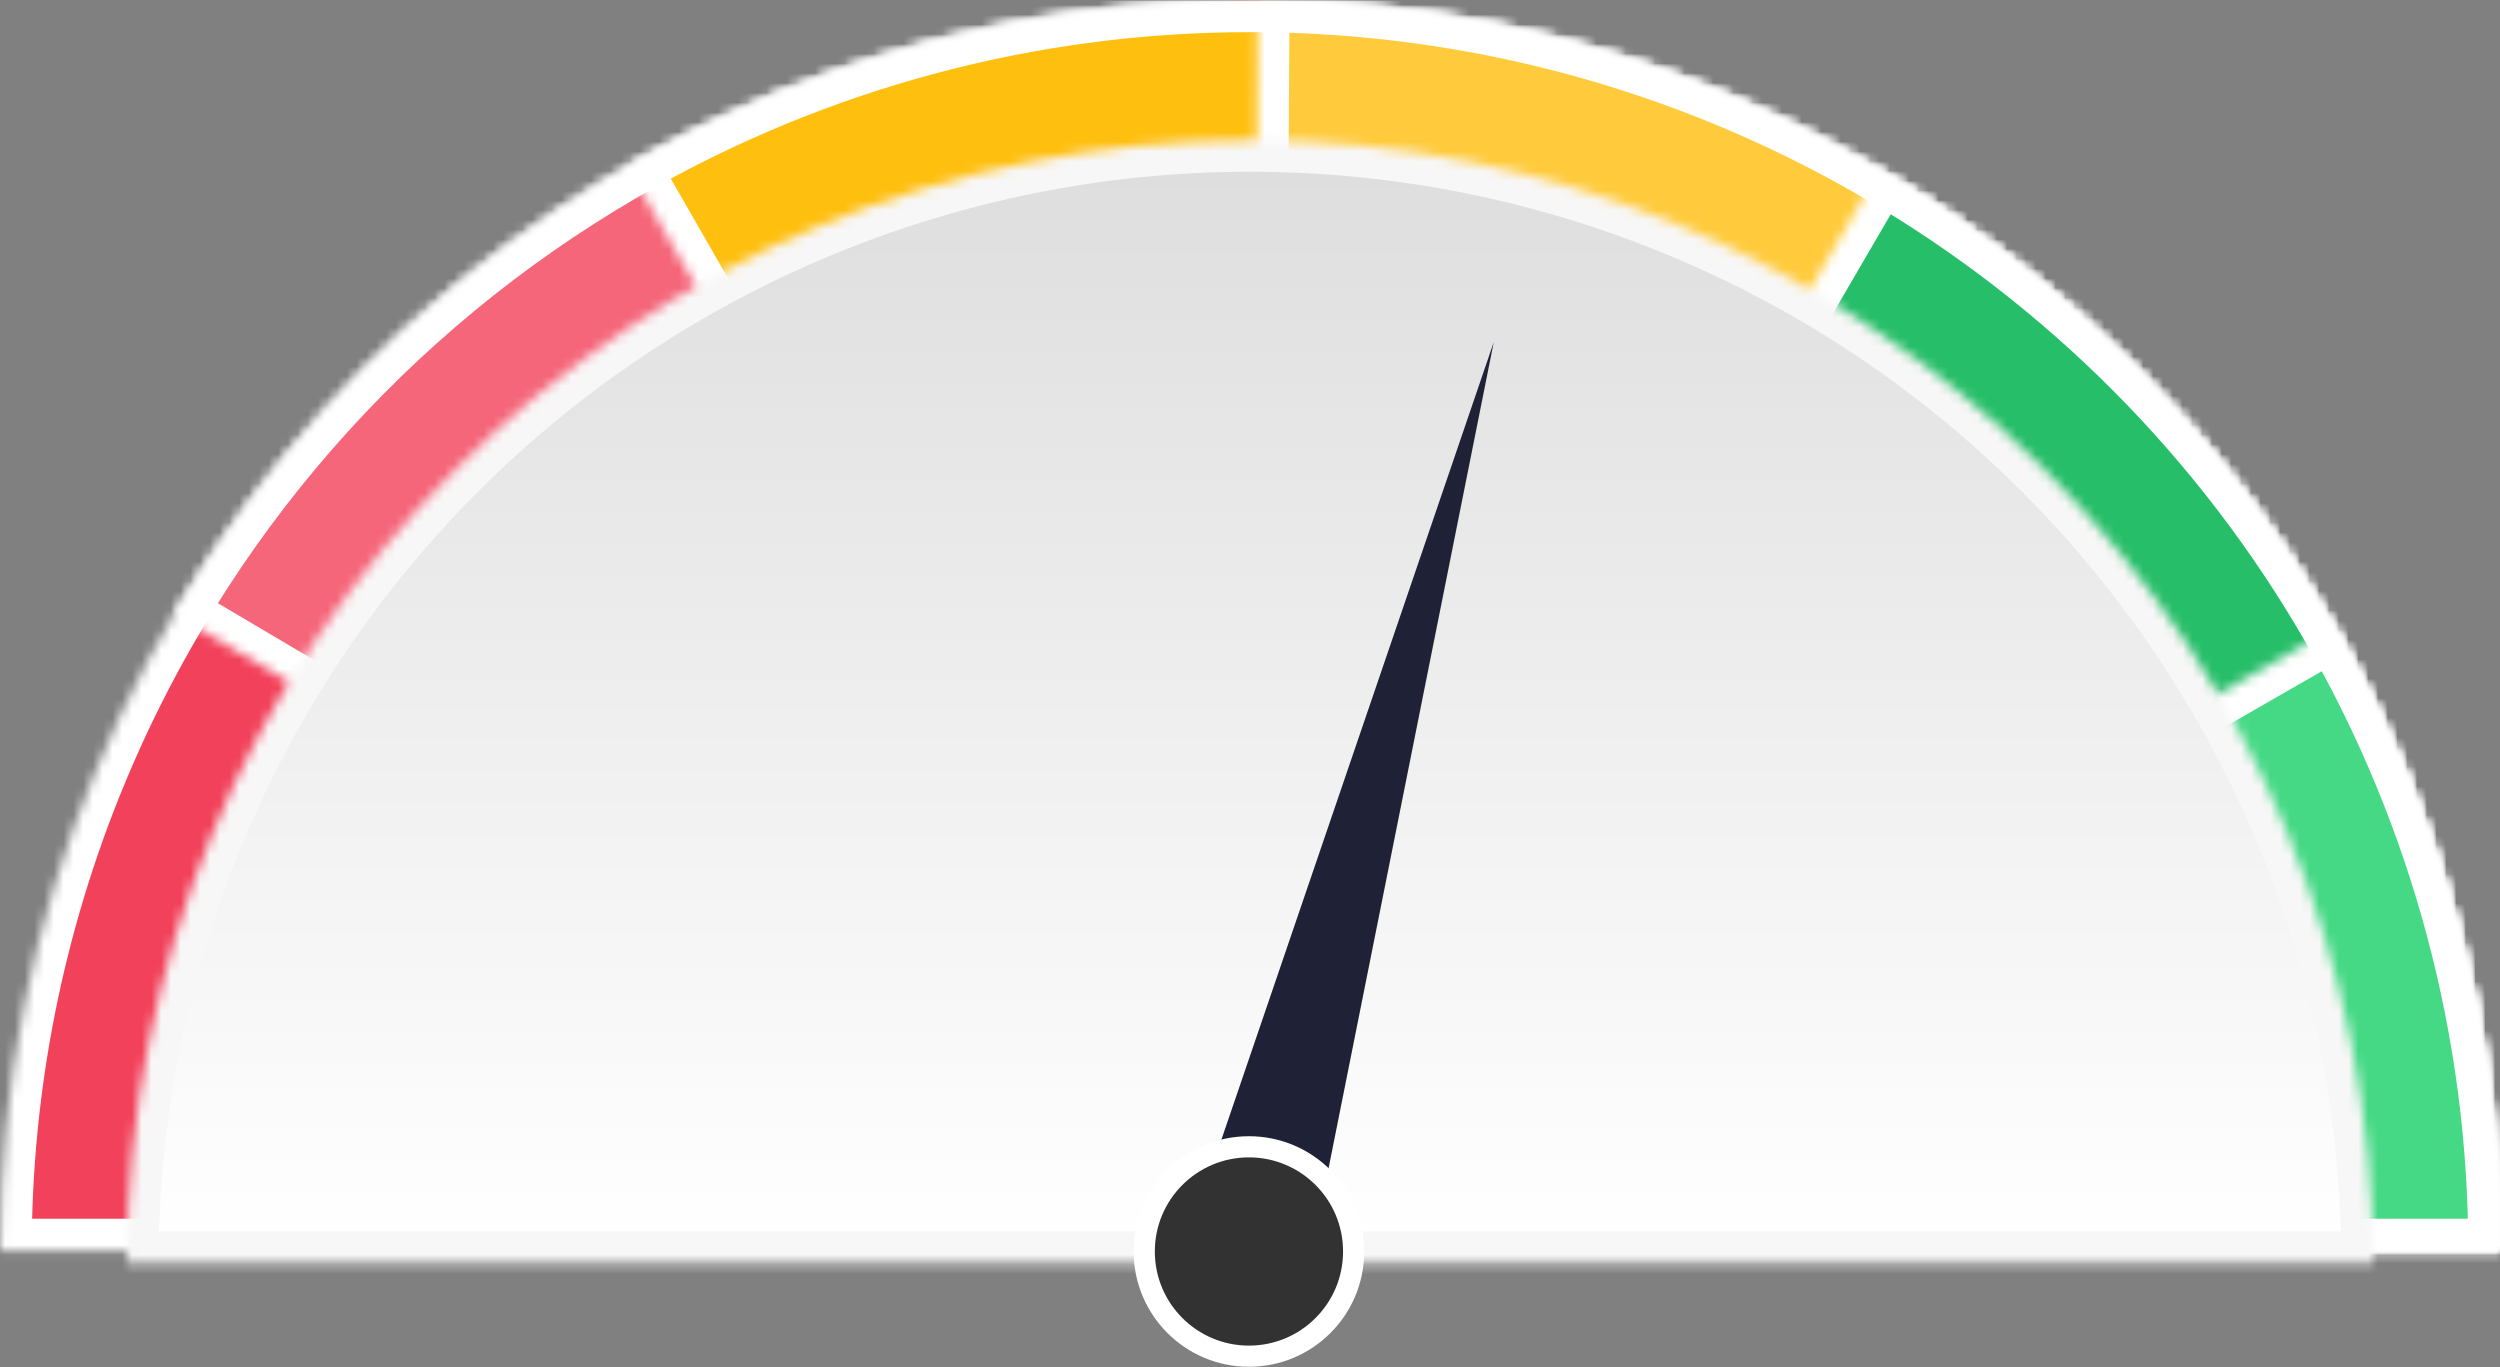
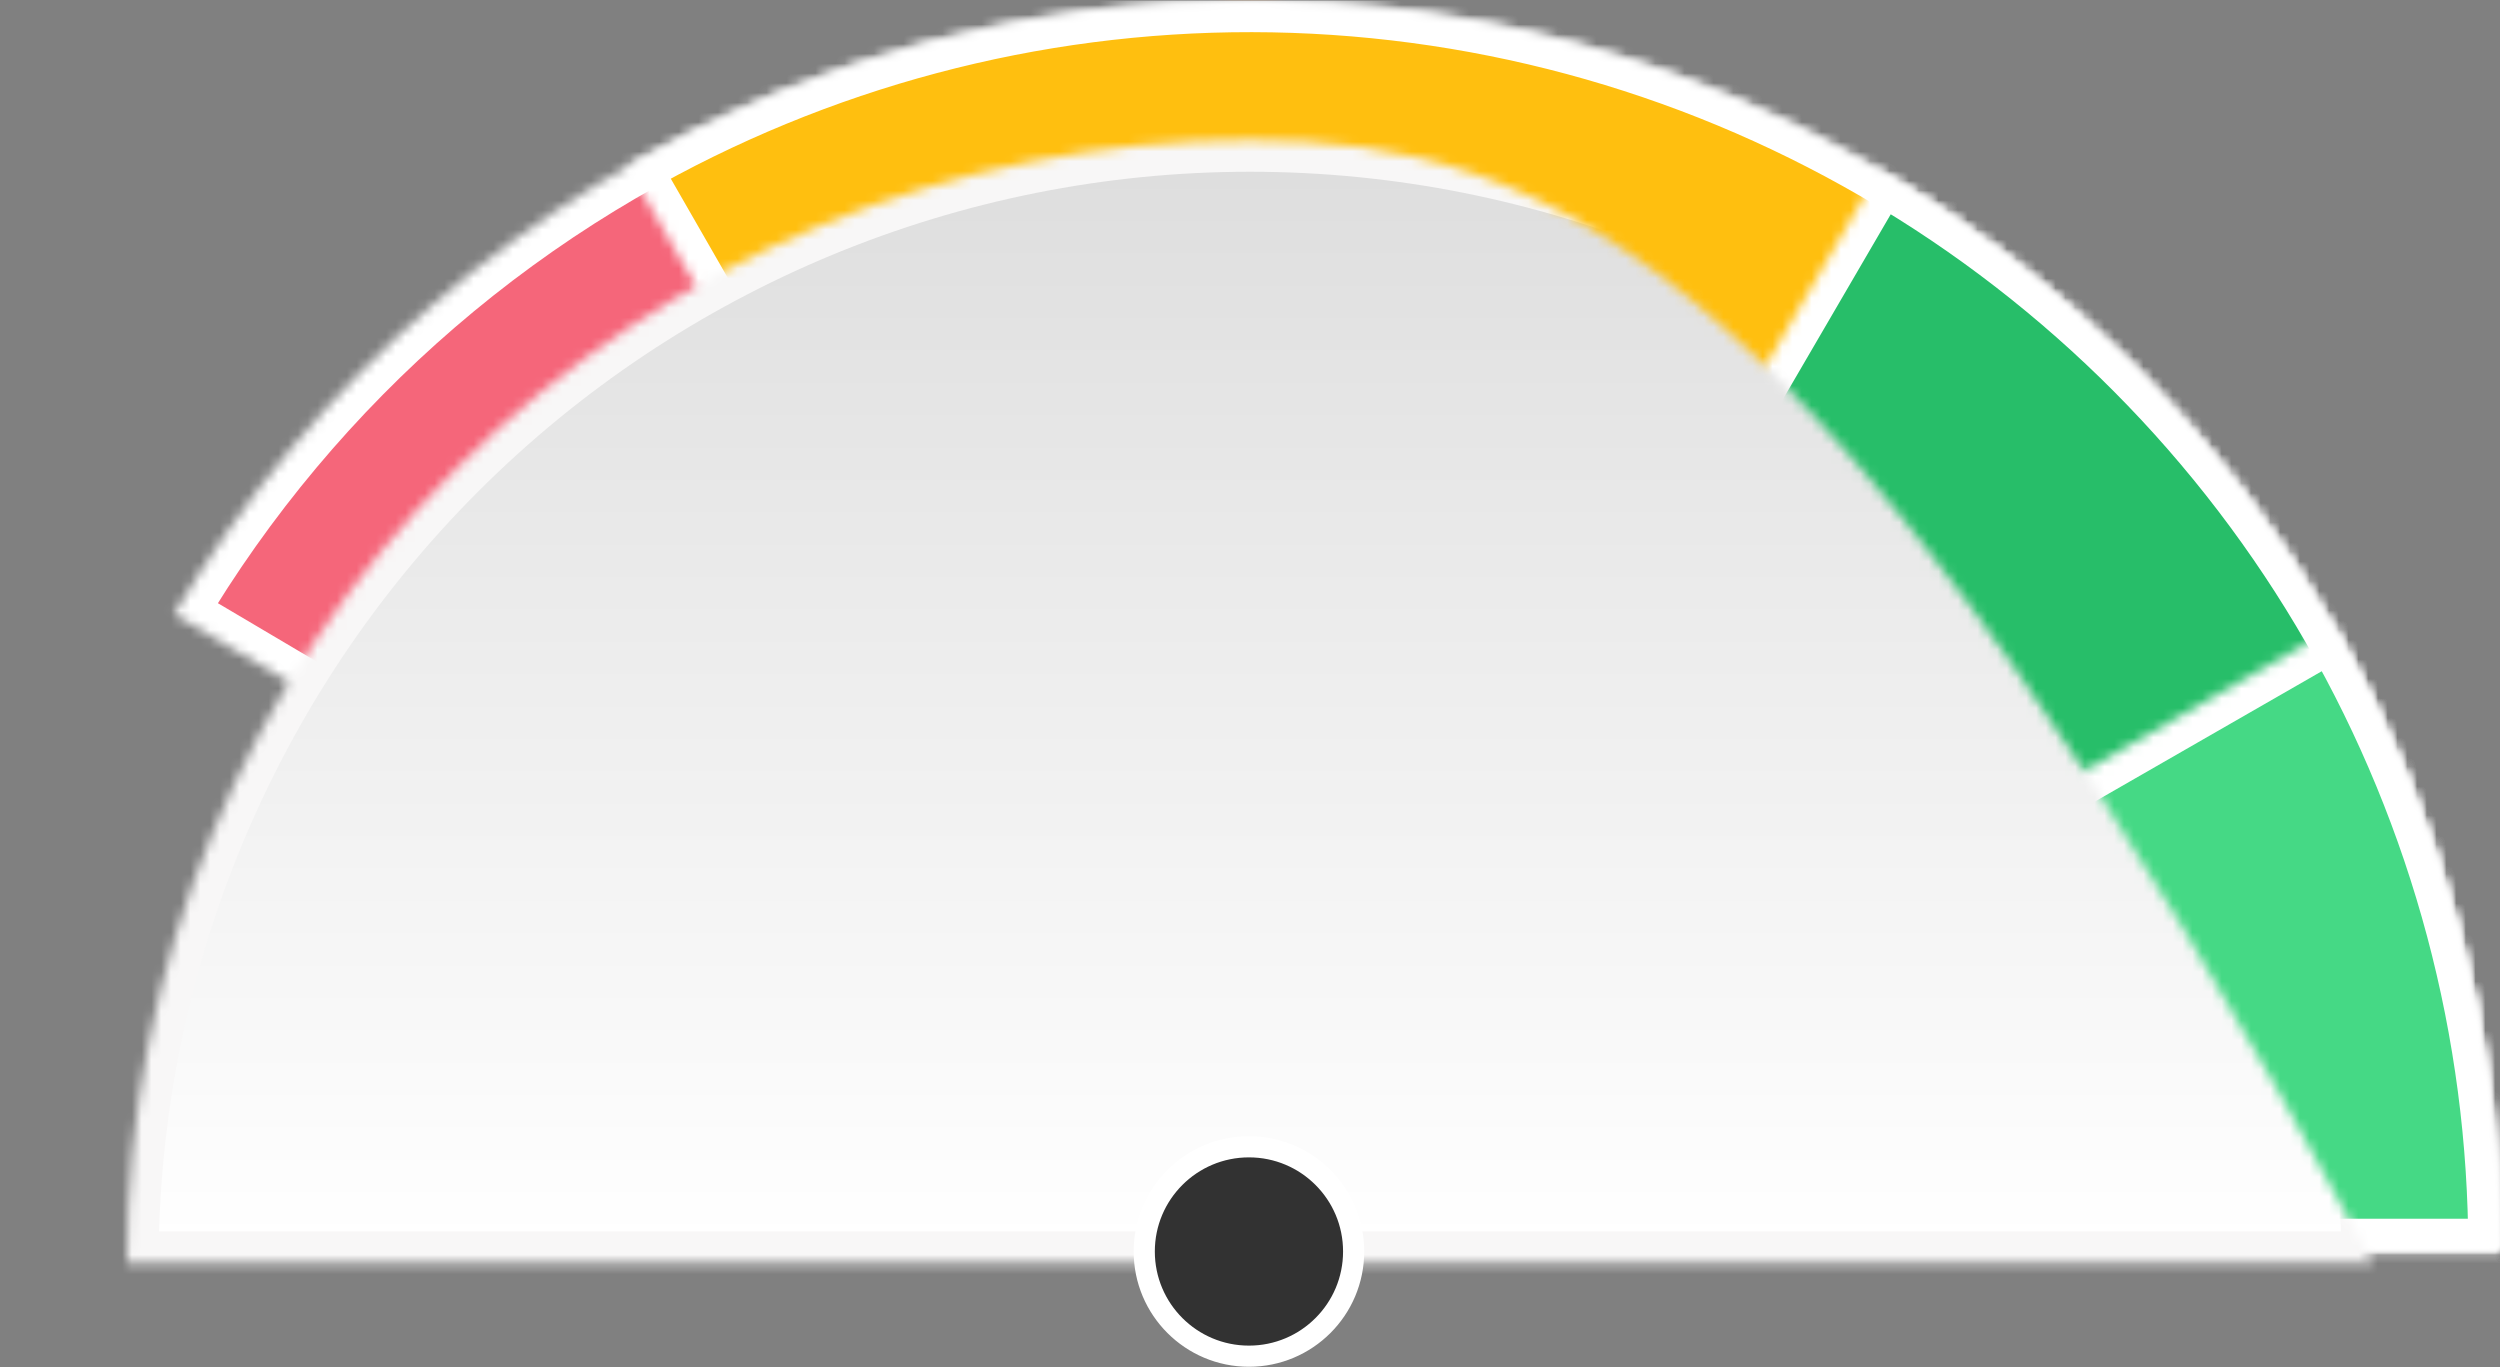
<svg xmlns="http://www.w3.org/2000/svg" width="256" height="140" viewBox="0 0 256 140" fill="none">
  <rect x="0" y="0" width="256" height="140" fill="#808080" stroke="none" />
  <g clip-path="url(#clip0_6087_708)">
    <mask id="path-1-inside-1_6087_708" fill="white">
-       <path d="M256 128.044C256 111.235 252.689 94.59 246.257 79.061C239.824 63.531 230.396 49.42 218.51 37.534C206.624 25.648 192.513 16.22 176.983 9.787C161.454 3.355 144.809 0.044 128 0.044C111.191 0.044 94.546 3.355 79.016 9.787C63.487 16.22 49.376 25.648 37.49 37.534C25.604 49.42 16.176 63.531 9.743 79.061C3.311 94.59 -1.46951e-06 111.235 0 128.044L128 128.044H256Z" />
-     </mask>
-     <path d="M256 128.044C256 111.235 252.689 94.59 246.257 79.061C239.824 63.531 230.396 49.42 218.51 37.534C206.624 25.648 192.513 16.22 176.983 9.787C161.454 3.355 144.809 0.044 128 0.044C111.191 0.044 94.546 3.355 79.016 9.787C63.487 16.22 49.376 25.648 37.49 37.534C25.604 49.42 16.176 63.531 9.743 79.061C3.311 94.59 -1.46951e-06 111.235 0 128.044L128 128.044H256Z" fill="#F2415A" stroke="white" stroke-width="6.497" mask="url(#path-1-inside-1_6087_708)" />
+       </mask>
    <mask id="path-2-inside-2_6087_708" fill="white">
      <path d="M256 128.044C256 99.981 246.778 72.697 229.753 50.389C212.728 28.081 188.844 11.986 161.776 4.581C134.708 -2.824 105.957 -1.129 79.947 9.406C53.937 19.941 32.11 38.732 17.825 62.887L128 128.044H256Z" />
    </mask>
    <path d="M256 128.044C256 99.981 246.778 72.697 229.753 50.389C212.728 28.081 188.844 11.986 161.776 4.581C134.708 -2.824 105.957 -1.129 79.947 9.406C53.937 19.941 32.11 38.732 17.825 62.887L128 128.044H256Z" fill="#F5667A" stroke="white" stroke-width="6.497" mask="url(#path-2-inside-2_6087_708)" />
    <mask id="path-3-inside-3_6087_708" fill="white">
      <path d="M256 128.044C256 105.598 250.098 83.547 238.885 64.102C227.672 44.657 211.543 28.503 192.116 17.26C172.689 6.016 150.647 0.079 128.201 0.044C105.755 0.009 83.695 5.877 64.232 17.059L128 128.044H256Z" />
    </mask>
    <path d="M256 128.044C256 105.598 250.098 83.547 238.885 64.102C227.672 44.657 211.543 28.503 192.116 17.26C172.689 6.016 150.647 0.079 128.201 0.044C105.755 0.009 83.695 5.877 64.232 17.059L128 128.044H256Z" fill="#FFBF0F" stroke="white" stroke-width="6.497" mask="url(#path-3-inside-3_6087_708)" />
    <mask id="path-4-inside-4_6087_708" fill="white">
-       <path d="M256 128.044C256 94.236 242.624 61.8 218.794 37.819C194.963 13.838 162.612 0.259 128.804 0.046L128 128.044H256Z" />
-     </mask>
+       </mask>
    <path d="M256 128.044C256 94.236 242.624 61.8 218.794 37.819C194.963 13.838 162.612 0.259 128.804 0.046L128 128.044H256Z" fill="#FFCB3D" stroke="white" stroke-width="6.497" mask="url(#path-4-inside-4_6087_708)" />
    <mask id="path-5-inside-5_6087_708" fill="white">
      <path d="M256 128.044C256 105.666 250.133 83.679 238.985 64.276C227.837 44.873 211.796 28.732 192.464 17.462L128 128.044H256Z" />
    </mask>
    <path d="M256 128.044C256 105.666 250.133 83.679 238.985 64.276C227.837 44.873 211.796 28.732 192.464 17.462L128 128.044H256Z" fill="#27BE69" stroke="white" stroke-width="6.497" mask="url(#path-5-inside-5_6087_708)" />
    <mask id="path-6-inside-6_6087_708" fill="white">
      <path d="M256 128.044C256 105.666 250.133 83.679 238.985 64.276L128 128.044H256Z" />
    </mask>
    <path d="M256 128.044C256 105.666 250.133 83.679 238.985 64.276L128 128.044H256Z" fill="#45D985" stroke="white" stroke-width="6.497" mask="url(#path-6-inside-6_6087_708)" />
    <mask id="path-7-inside-7_6087_708" fill="white">
-       <path d="M243.005 129.343C243.005 98.842 230.888 69.59 209.321 48.023C187.753 26.455 158.501 14.338 128 14.338C97.499 14.338 68.247 26.455 46.679 48.023C25.111 69.59 12.995 98.842 12.995 129.343L128 129.343H243.005Z" />
+       <path d="M243.005 129.343C187.753 26.455 158.501 14.338 128 14.338C97.499 14.338 68.247 26.455 46.679 48.023C25.111 69.59 12.995 98.842 12.995 129.343L128 129.343H243.005Z" />
    </mask>
    <path d="M243.005 129.343C243.005 98.842 230.888 69.59 209.321 48.023C187.753 26.455 158.501 14.338 128 14.338C97.499 14.338 68.247 26.455 46.679 48.023C25.111 69.59 12.995 98.842 12.995 129.343L128 129.343H243.005Z" fill="url(#paint0_linear_6087_708)" stroke="#F8F7F7" stroke-width="6.497" mask="url(#path-7-inside-7_6087_708)" />
-     <path d="M152.964 35.021L134.718 126.273L122.89 123.086L152.964 35.021Z" fill="#1F2236" />
    <circle cx="127.892" cy="128.153" r="10.721" fill="#323232" stroke="white" stroke-width="2.166" />
  </g>
  <defs>
    <linearGradient id="paint0_linear_6087_708" x1="128" y1="14.338" x2="128" y2="244.349" gradientUnits="userSpaceOnUse">
      <stop stop-color="#DDDDDD" />
      <stop offset="0.49" stop-color="white" />
    </linearGradient>
    <clipPath id="clip0_6087_708">
      <rect width="256" height="139.912" fill="white" transform="translate(0 0.044)" />
    </clipPath>
  </defs>
</svg>